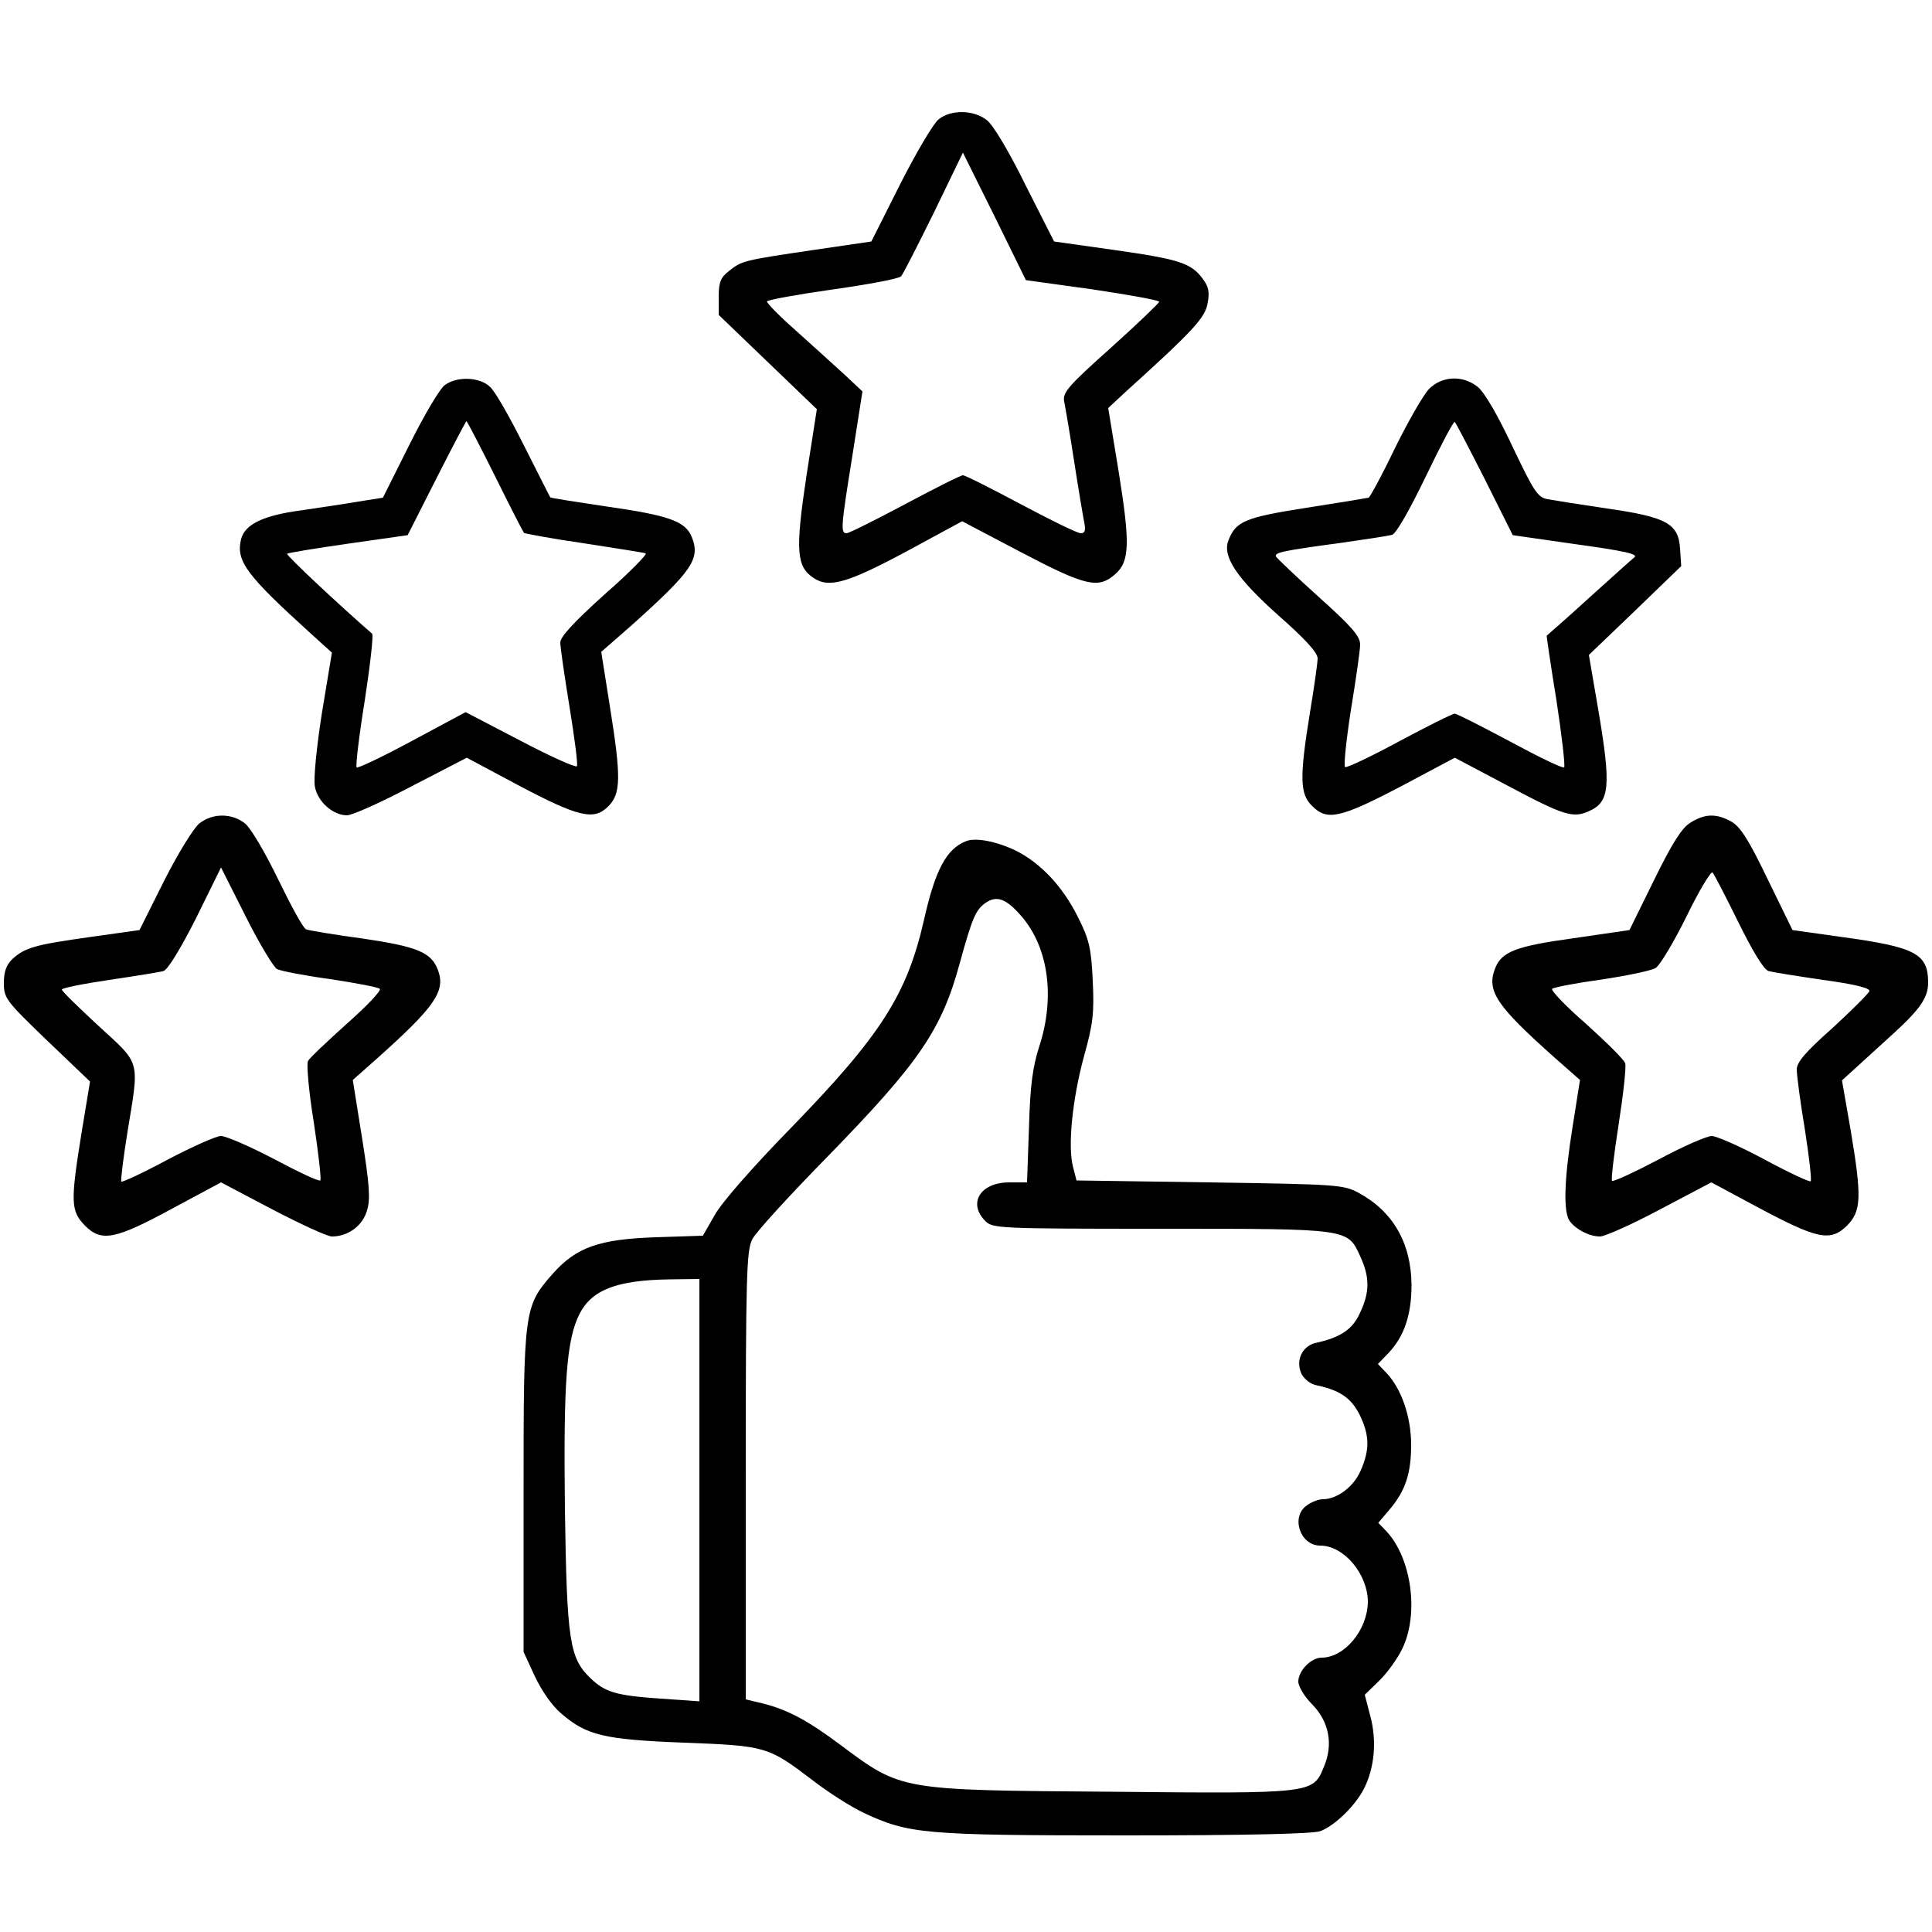
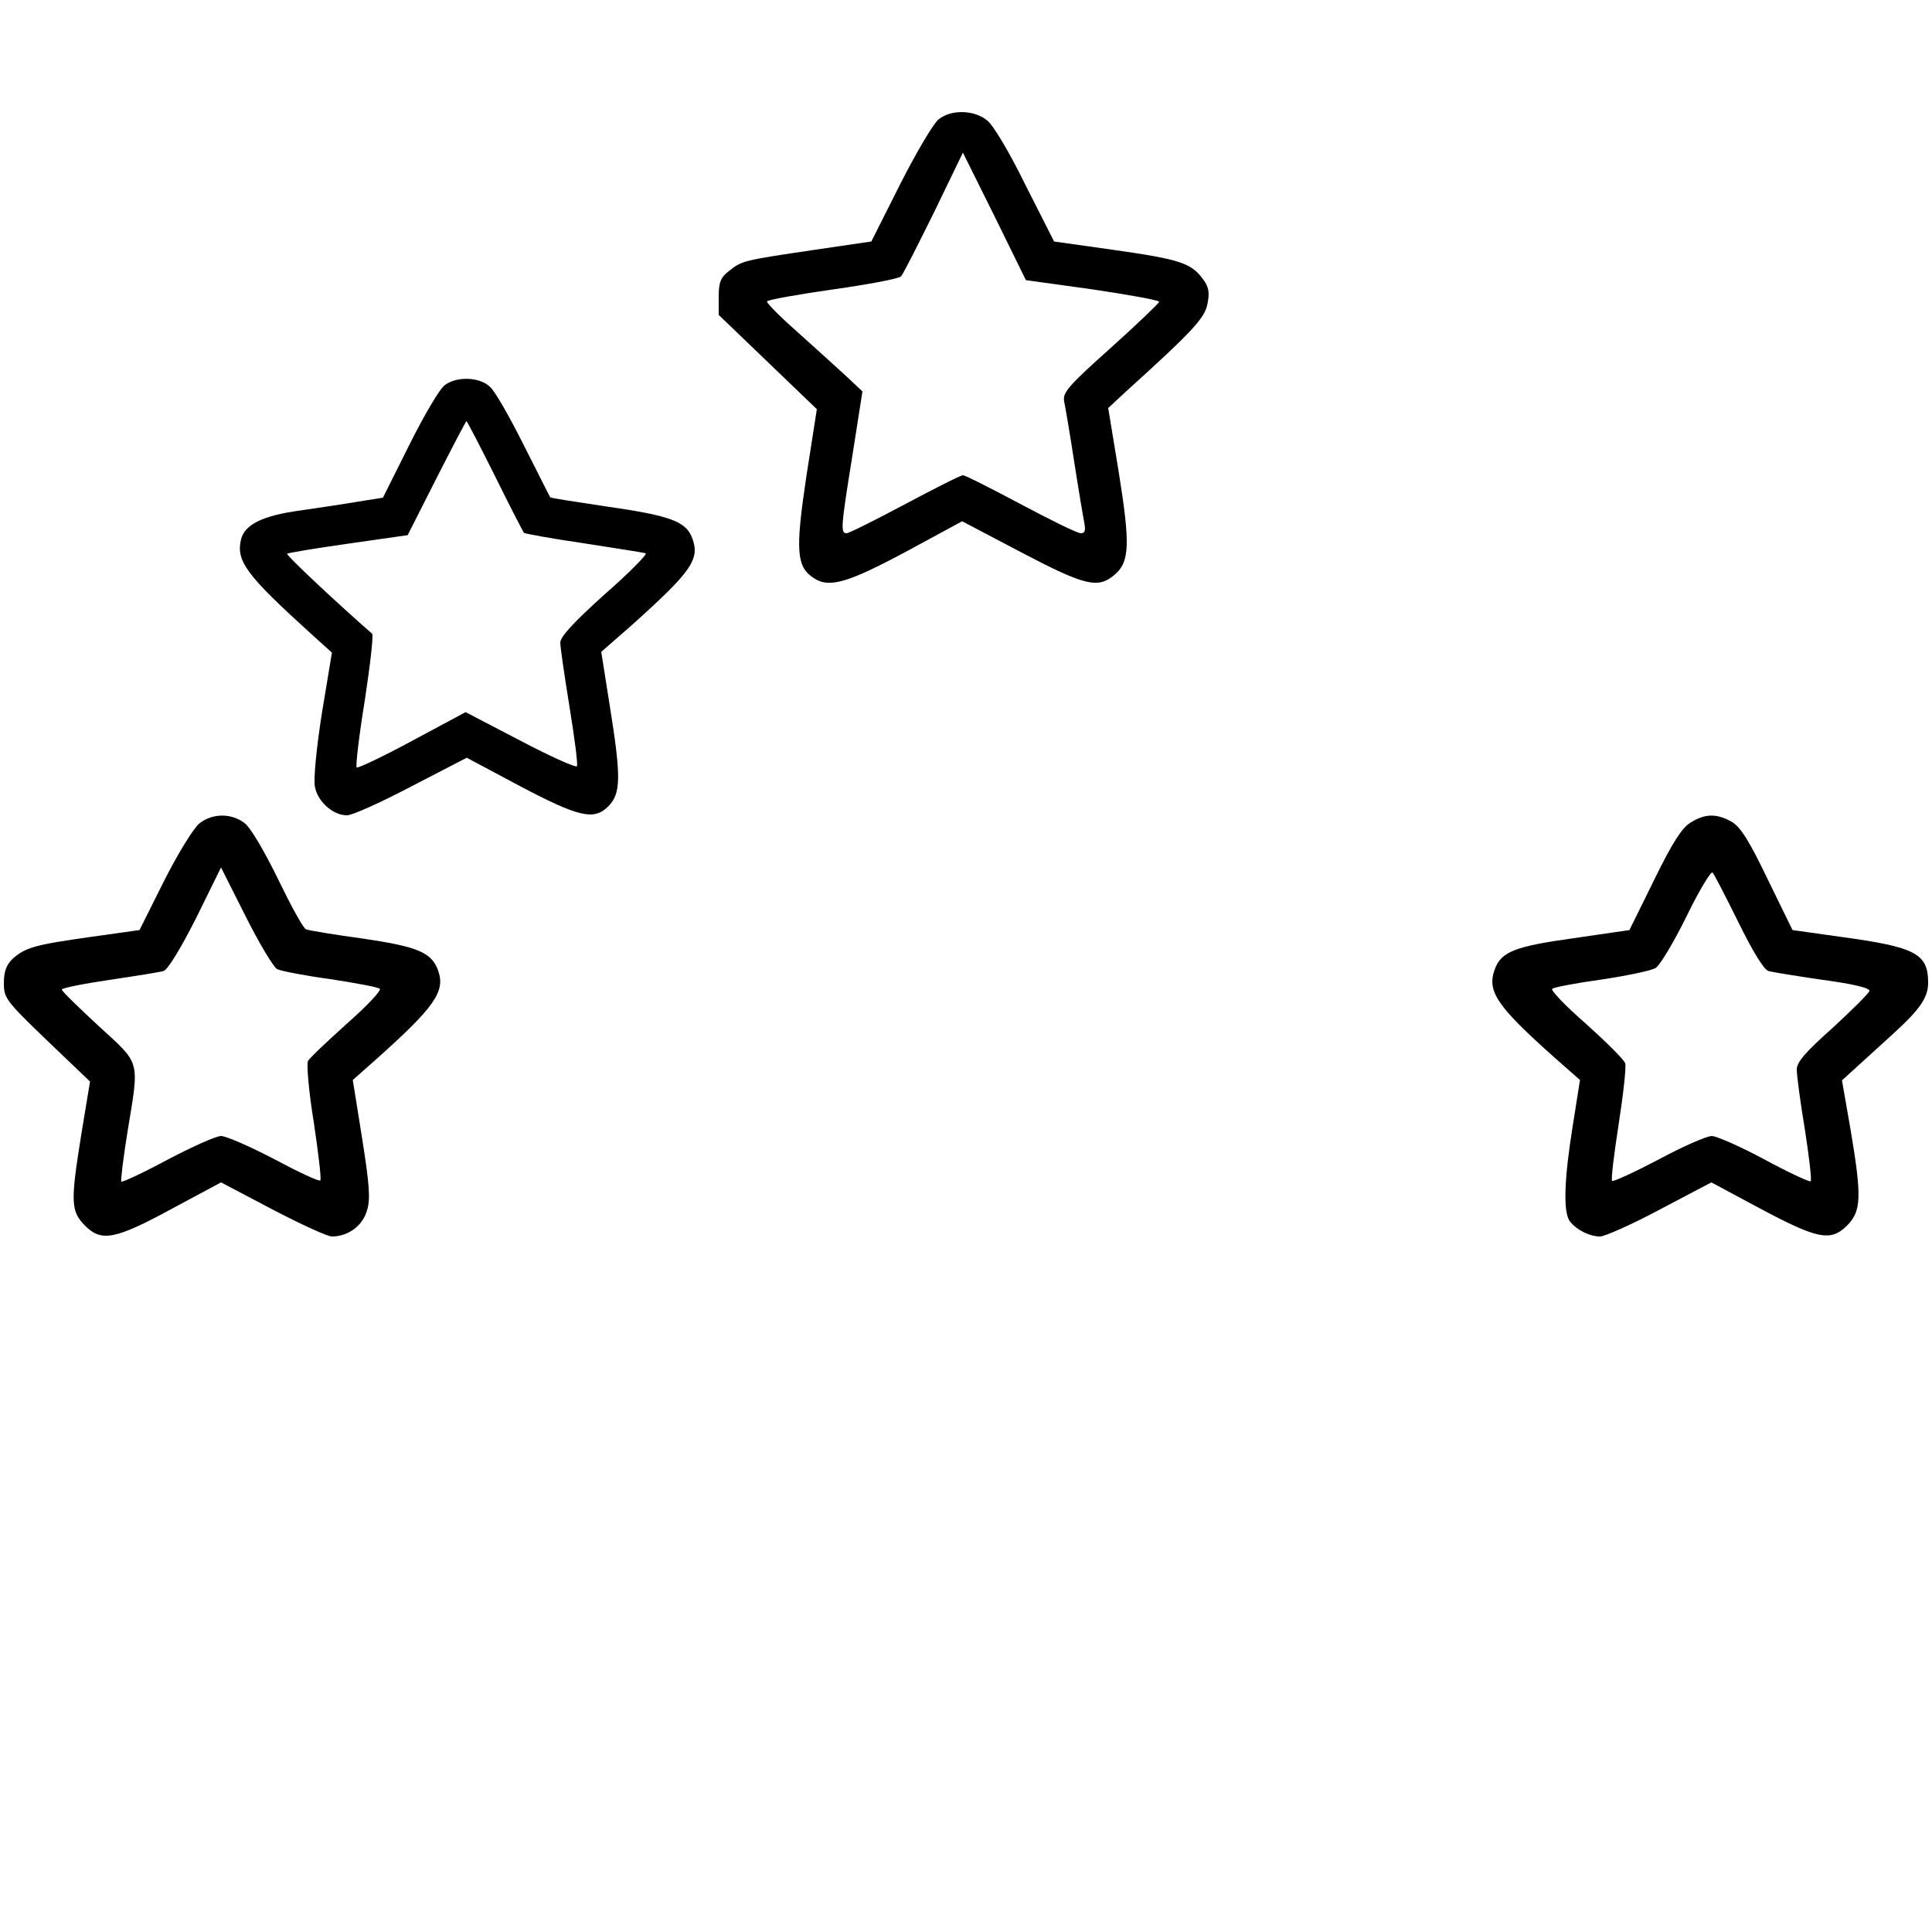
<svg xmlns="http://www.w3.org/2000/svg" version="1.0" width="500pt" height="500pt" viewBox="0 0 500 500" preserveAspectRatio="xMidYMid meet">
  <g transform="translate(0,500) scale(0.1,-0.1)" fill="#000000" stroke="none">
    <path d="M2429 4691 c-13 -10 -58 -86 -99 -167 l-75 -149 -150 -22 c-183 -27 -185 -28 -218 -54 -22 -17 -27 -29 -27 -67 l0 -47 127 -122 127 -122 -27 -173 c-29 -193 -26 -235 19 -264 40 -27 89 -12 242 70 l142 77 154 -81 c166 -87 198 -94 241 -57 39 33 40 80 10 267 l-27 164 43 40 c178 161 207 193 214 230 6 30 3 44 -12 64 -30 41 -60 51 -229 75 l-156 22 -74 146 c-42 86 -84 156 -100 168 -34 27 -93 28 -125 2z m399 -440 c94 -14 172 -28 172 -32 0 -3 -56 -57 -125 -119 -112 -100 -125 -116 -121 -139 3 -14 15 -84 26 -156 11 -71 23 -142 26 -157 4 -21 2 -28 -9 -28 -9 0 -78 34 -155 75 -77 41 -144 75 -150 75 -6 0 -73 -34 -150 -75 -77 -41 -145 -75 -151 -75 -16 0 -15 15 15 201 l26 166 -48 45 c-27 25 -84 76 -126 114 -42 37 -75 71 -73 74 2 4 79 18 171 31 92 13 172 28 176 34 5 5 43 80 85 165 l75 155 82 -165 81 -165 173 -24z" />
    <path d="M1152 4004 c-13 -8 -54 -78 -92 -154 l-69 -138 -63 -10 c-35 -6 -102 -16 -150 -23 -97 -13 -144 -36 -154 -74 -14 -57 13 -93 183 -247 l52 -47 -26 -157 c-14 -89 -22 -171 -18 -190 7 -39 47 -74 83 -74 14 0 89 34 167 75 l143 74 133 -71 c157 -83 196 -92 233 -55 33 33 34 74 4 261 l-22 139 80 70 c157 141 177 171 154 228 -17 40 -58 55 -219 78 -80 12 -146 22 -147 24 -1 1 -31 61 -68 134 -36 72 -75 141 -88 152 -26 25 -84 28 -116 5z m129 -236 c39 -79 73 -145 75 -147 2 -2 72 -15 155 -27 83 -13 155 -24 160 -26 5 -2 -42 -50 -106 -106 -81 -73 -115 -110 -115 -125 0 -12 11 -87 24 -167 13 -80 22 -149 19 -153 -3 -4 -68 25 -146 66 l-142 74 -138 -74 c-76 -41 -141 -72 -144 -69 -3 3 6 81 21 173 14 92 23 170 19 173 -85 74 -223 203 -220 207 2 2 73 14 158 26 l154 22 75 148 c41 81 76 147 77 147 2 0 35 -64 74 -142z" />
-     <path d="M3698 3993 c-15 -16 -54 -84 -88 -153 -33 -69 -64 -126 -68 -128 -4 -1 -76 -13 -160 -26 -160 -25 -184 -35 -203 -85 -16 -41 22 -98 131 -195 68 -60 100 -95 100 -110 0 -11 -9 -75 -20 -141 -27 -166 -26 -210 5 -240 39 -40 72 -33 229 49 l141 75 140 -74 c143 -76 166 -83 208 -64 53 24 57 64 23 264 l-24 140 120 115 119 115 -3 45 c-4 65 -35 82 -189 104 -68 10 -137 21 -153 24 -26 4 -36 19 -92 137 -38 81 -73 141 -90 154 -39 31 -93 28 -126 -6z m145 -234 l72 -144 153 -22 c138 -19 174 -27 161 -36 -2 -1 -53 -47 -114 -102 -60 -55 -111 -99 -112 -100 -1 0 10 -75 25 -167 14 -92 23 -170 20 -174 -4 -3 -66 27 -140 67 -73 39 -138 72 -143 72 -6 0 -70 -32 -143 -71 -74 -40 -137 -70 -141 -67 -4 2 3 69 15 147 13 79 24 155 24 170 0 21 -21 46 -107 123 -60 54 -109 101 -111 105 -4 10 19 15 168 35 63 9 123 18 133 21 10 3 44 62 87 151 39 81 72 144 75 141 3 -3 38 -70 78 -149z" />
    <path d="M516 2869 c-15 -12 -55 -77 -91 -148 l-64 -128 -128 -18 c-142 -20 -168 -27 -201 -57 -16 -16 -22 -33 -22 -62 0 -39 5 -46 111 -148 l112 -107 -22 -133 c-29 -180 -28 -202 9 -240 43 -43 78 -36 229 46 l123 66 133 -70 c73 -38 142 -70 154 -70 42 0 80 28 91 68 9 29 6 67 -13 187 l-24 150 61 54 c151 135 179 175 160 229 -17 47 -52 62 -195 83 -74 10 -140 21 -147 24 -7 2 -39 61 -72 129 -35 72 -71 133 -86 145 -34 27 -84 27 -118 0z m201 -377 c10 -5 72 -17 138 -26 66 -10 124 -21 128 -25 4 -5 -34 -45 -85 -90 -51 -46 -97 -89 -101 -97 -4 -7 2 -79 15 -158 12 -80 20 -148 17 -151 -4 -3 -57 22 -119 55 -63 33 -125 60 -138 60 -13 0 -75 -28 -138 -61 -63 -34 -117 -59 -120 -57 -2 3 5 61 16 129 31 189 35 173 -75 274 -52 48 -95 90 -95 94 0 4 55 15 123 25 67 10 130 20 140 23 11 3 44 57 84 136 l65 132 64 -127 c35 -70 72 -131 81 -136z" />
    <path d="M4375 2871 c-22 -13 -47 -52 -94 -148 l-64 -130 -144 -21 c-152 -21 -187 -35 -204 -79 -22 -58 4 -96 153 -229 l67 -59 -19 -120 c-22 -137 -25 -223 -7 -246 17 -22 51 -39 78 -39 12 0 82 31 155 70 l133 70 123 -66 c152 -81 185 -88 228 -46 37 38 39 72 9 250 l-22 126 44 40 c24 22 65 59 90 82 69 63 89 93 89 131 0 75 -33 92 -223 118 l-128 18 -64 131 c-48 100 -70 135 -93 149 -39 22 -69 22 -107 -2z m124 -258 c37 -75 66 -123 78 -126 10 -3 73 -13 141 -23 81 -11 122 -21 120 -29 -2 -6 -45 -49 -95 -95 -71 -63 -93 -89 -93 -108 0 -14 9 -84 21 -155 11 -71 18 -131 15 -134 -2 -3 -56 22 -119 56 -63 34 -125 61 -137 61 -13 0 -75 -27 -138 -61 -63 -33 -117 -58 -120 -55 -3 3 5 69 17 146 12 77 20 149 17 158 -3 10 -49 55 -101 102 -53 46 -92 87 -88 91 5 4 62 15 128 24 66 10 129 23 140 30 11 7 47 67 80 134 32 66 63 117 67 113 4 -4 34 -62 67 -129z" />
-     <path d="M2500 2823 c-51 -20 -80 -75 -109 -205 -44 -192 -111 -297 -343 -536 -99 -101 -181 -195 -198 -226 l-31 -54 -122 -4 c-147 -5 -206 -26 -267 -95 -74 -84 -75 -94 -75 -563 l0 -415 29 -63 c18 -38 45 -77 69 -97 65 -56 110 -67 317 -75 212 -8 218 -10 330 -95 41 -32 102 -71 136 -87 116 -54 154 -58 676 -58 312 0 486 4 505 11 37 14 90 65 113 110 27 53 34 124 16 189 l-14 54 37 36 c21 20 48 58 60 83 44 90 24 235 -41 304 l-21 22 28 33 c42 49 57 94 57 169 0 72 -25 145 -64 186 l-22 23 27 28 c41 43 60 99 60 177 -1 108 -48 190 -137 238 -39 21 -55 22 -385 27 l-345 5 -9 35 c-14 53 -2 174 28 285 24 86 27 113 23 197 -4 85 -9 106 -38 164 -39 79 -97 141 -162 173 -50 24 -104 34 -128 24z m145 -196 c69 -81 86 -210 44 -337 -16 -50 -23 -98 -26 -207 l-5 -143 -46 0 c-75 0 -108 -54 -62 -100 19 -19 33 -20 455 -20 492 0 482 1 516 -73 24 -53 24 -91 -1 -144 -19 -43 -50 -64 -113 -78 -36 -7 -55 -45 -39 -80 7 -14 23 -27 39 -30 61 -13 90 -33 112 -77 26 -54 26 -90 2 -145 -19 -42 -61 -73 -98 -73 -10 0 -29 -7 -41 -16 -42 -29 -18 -104 35 -104 61 0 123 -74 123 -146 -1 -72 -60 -144 -120 -144 -27 0 -60 -34 -60 -62 0 -12 16 -39 36 -59 44 -45 55 -104 30 -162 -28 -69 -28 -69 -550 -64 -551 4 -542 3 -702 122 -83 62 -135 90 -198 106 l-46 11 0 580 c0 519 2 582 17 611 9 18 96 113 193 212 238 244 297 329 344 503 32 116 41 137 66 155 30 21 55 11 95 -36z m-835 -1483 l0 -547 -101 7 c-114 8 -143 16 -182 54 -53 51 -60 97 -65 435 -4 331 4 440 38 507 32 62 96 87 233 89 l77 1 0 -546z" />
  </g>
</svg>